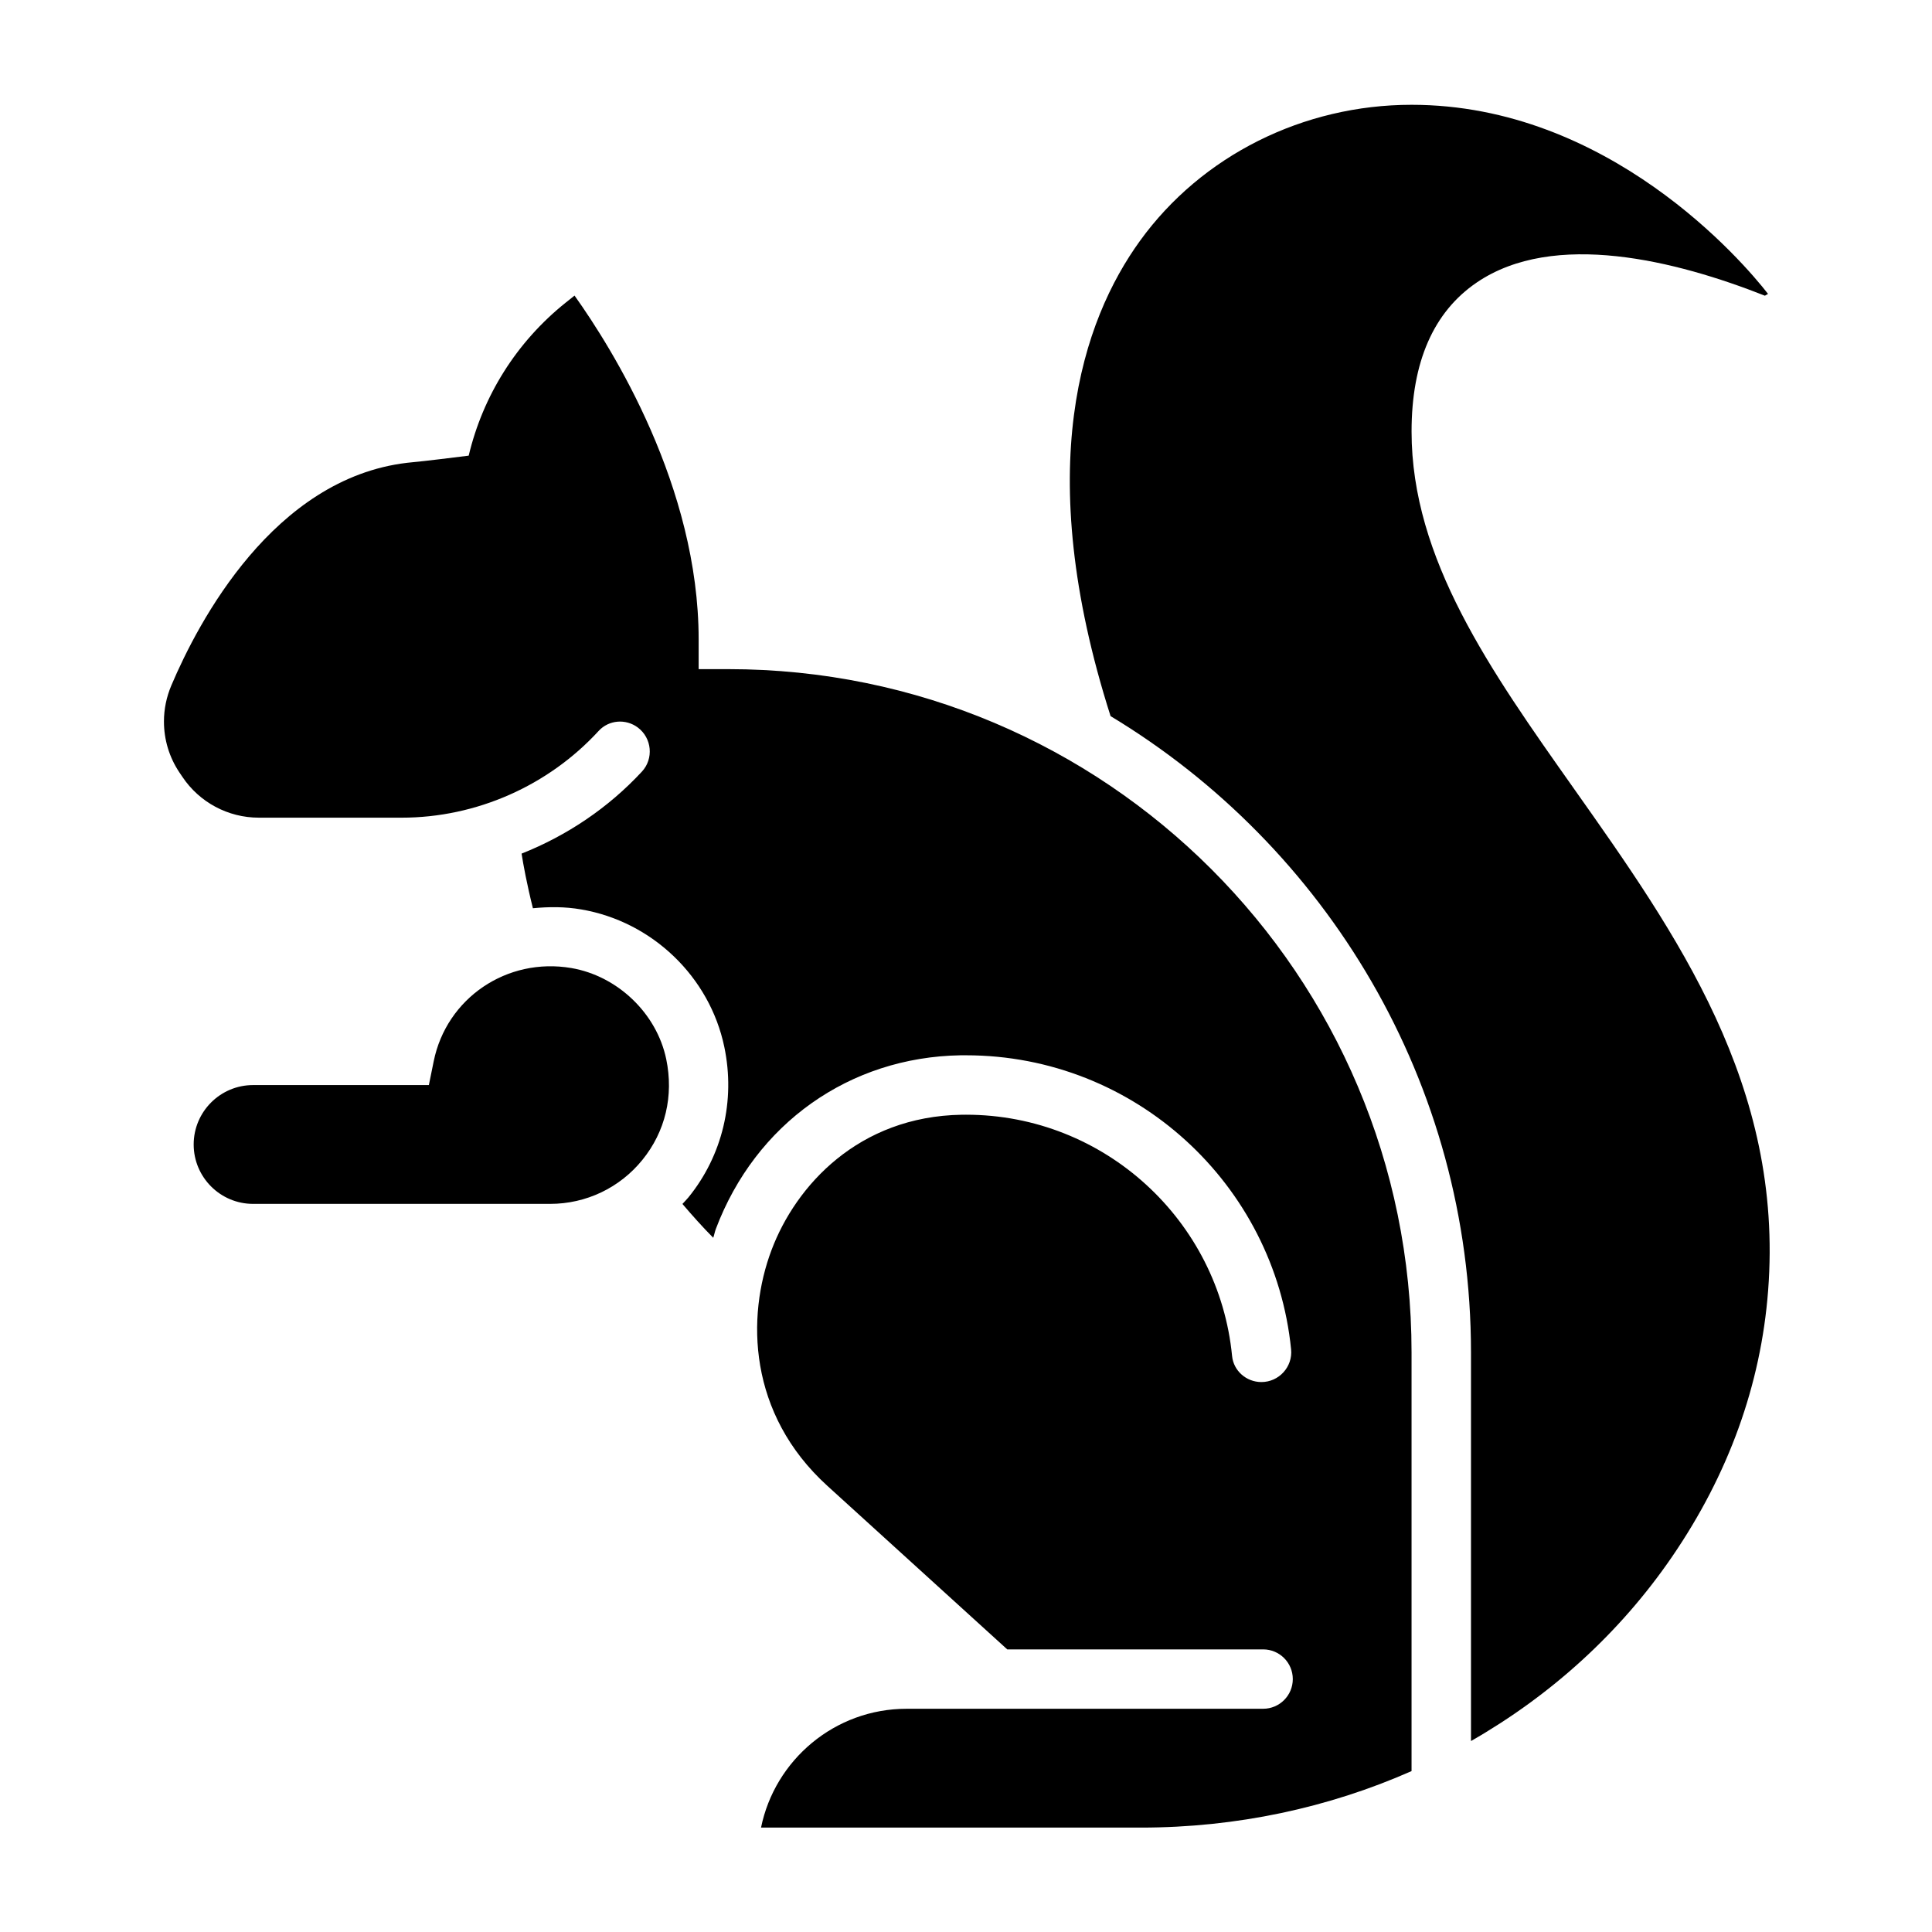
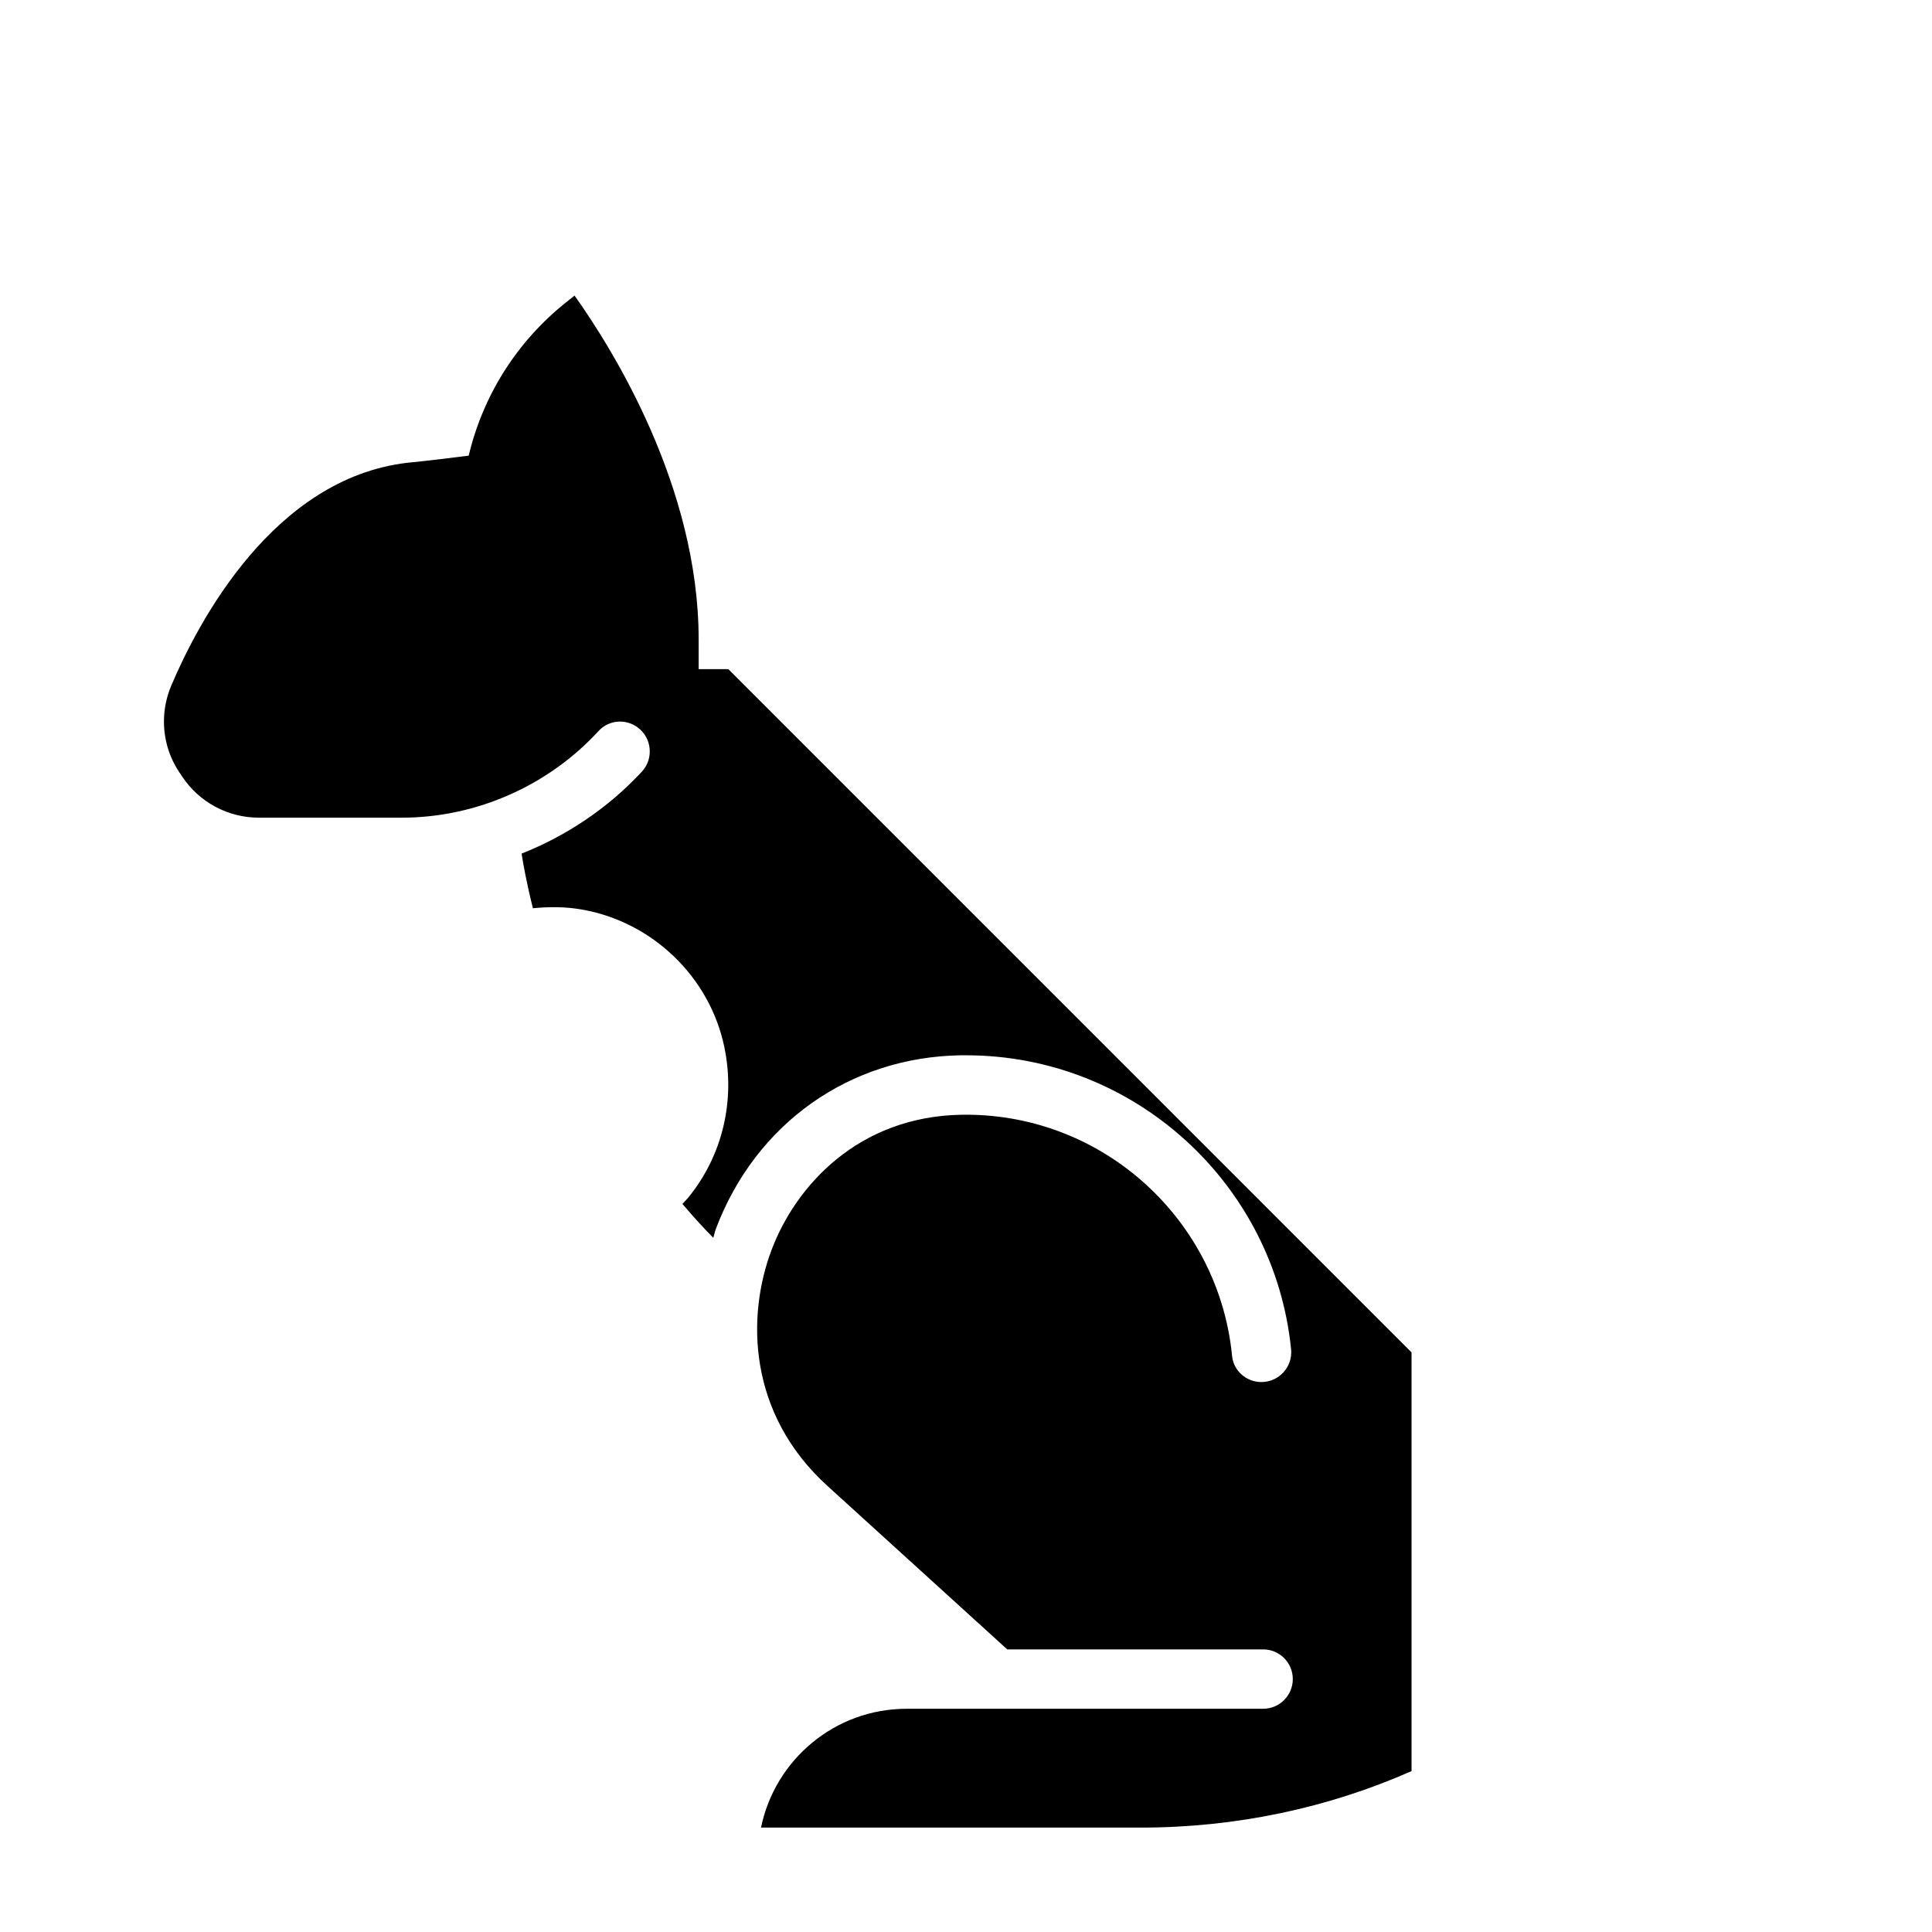
<svg xmlns="http://www.w3.org/2000/svg" fill="#000000" width="800px" height="800px" version="1.1" viewBox="144 144 512 512">
  <g>
-     <path d="m561.06 352.93c-22.102-31.27-42.98-60.805-42.98-94.578 0-18.406 5.809-31.684 17.27-39.484 20.492-13.941 52.852-5.793 76.367 3.496l0.828-0.48c-6.699-8.652-42.32-50.113-94.465-50.113-28.734 0-55.633 13.469-71.957 36.031-15.281 21.129-28.836 60.102-7.809 125.98 57.172 34.469 95.512 97.129 95.512 168.61v103c21.113-12.082 39.398-28.582 53.246-48.781 14.996-21.875 23.578-45.625 25.496-70.566 4.18-54.332-24.137-94.379-51.508-133.11z" />
-     <path d="m295.4 400.54c-17.035-2.906-33.062 7.941-36.465 24.711l-1.281 6.305h-46.586c-8.684 0-15.742 7.062-15.742 15.742 0 8.684 7.062 15.742 15.742 15.742h78.719c9.523 0 18.438-4.242 24.441-11.645 6.102-7.512 8.352-16.996 6.328-26.719-2.523-12.109-12.875-22.035-25.156-24.137z" />
-     <path d="m337.02 321.33h-7.871v-7.871c0-40.508-22.844-77.027-32.891-91.125l-2.305 1.836c-13.066 10.445-21.973 24.711-25.742 40.582-4.598 0.551-10.035 1.289-16.344 1.898-35.383 4.195-55.309 42.133-62.457 58.992-1.301 3.074-1.961 6.293-1.961 9.566 0 4.816 1.41 9.477 4.078 13.469l0.812 1.203c4.519 6.754 12.105 10.809 20.23 10.809l37.855 0.004c19.852 0 38.902-8.484 52.23-22.996 2.699-2.938 7.195-3.281 10.383-0.891 3.738 2.809 4.242 8.266 1.062 11.691-8.879 9.582-19.844 16.949-31.875 21.719 0.441 2.816 1.348 7.856 3 14.477 4.18-0.402 8.453-0.441 12.809 0.316 18.812 3.211 34.047 17.863 37.918 36.449 2.977 14.242-0.496 28.766-9.508 39.855-0.504 0.613-1.062 1.156-1.59 1.746 2.644 3.094 5.328 6.109 8.164 8.965 0.27-0.781 0.402-1.574 0.691-2.348 10.531-27.898 35.375-45.523 64.844-46.012h1.441c44.816 0 81.789 34.227 86.16 77.918 0.465 4.637-3.211 8.676-7.871 8.676-3.977 0-7.391-2.969-7.769-6.918-3.488-35.832-33.777-63.93-70.508-63.93l-1.156 0.008c-27.355 0.449-43.957 18.797-50.375 35.824-6.676 17.672-6.281 43.391 14.816 62.551l47.641 43.312h67.809c4.344 0 7.863 3.519 7.863 7.863v0.008c0 4.344-3.519 7.863-7.863 7.863l-94.492 0.004c-19.012 0-34.914 13.547-38.566 31.488h100.67c25.324 0 49.719-5.25 71.723-14.973v-110.97c0-99.992-81.059-181.06-181.05-181.06z" />
+     <path d="m337.02 321.33h-7.871v-7.871c0-40.508-22.844-77.027-32.891-91.125l-2.305 1.836c-13.066 10.445-21.973 24.711-25.742 40.582-4.598 0.551-10.035 1.289-16.344 1.898-35.383 4.195-55.309 42.133-62.457 58.992-1.301 3.074-1.961 6.293-1.961 9.566 0 4.816 1.41 9.477 4.078 13.469l0.812 1.203c4.519 6.754 12.105 10.809 20.23 10.809l37.855 0.004c19.852 0 38.902-8.484 52.23-22.996 2.699-2.938 7.195-3.281 10.383-0.891 3.738 2.809 4.242 8.266 1.062 11.691-8.879 9.582-19.844 16.949-31.875 21.719 0.441 2.816 1.348 7.856 3 14.477 4.18-0.402 8.453-0.441 12.809 0.316 18.812 3.211 34.047 17.863 37.918 36.449 2.977 14.242-0.496 28.766-9.508 39.855-0.504 0.613-1.062 1.156-1.59 1.746 2.644 3.094 5.328 6.109 8.164 8.965 0.27-0.781 0.402-1.574 0.691-2.348 10.531-27.898 35.375-45.523 64.844-46.012h1.441c44.816 0 81.789 34.227 86.16 77.918 0.465 4.637-3.211 8.676-7.871 8.676-3.977 0-7.391-2.969-7.769-6.918-3.488-35.832-33.777-63.93-70.508-63.93l-1.156 0.008c-27.355 0.449-43.957 18.797-50.375 35.824-6.676 17.672-6.281 43.391 14.816 62.551l47.641 43.312h67.809c4.344 0 7.863 3.519 7.863 7.863v0.008c0 4.344-3.519 7.863-7.863 7.863l-94.492 0.004c-19.012 0-34.914 13.547-38.566 31.488h100.67c25.324 0 49.719-5.25 71.723-14.973v-110.97z" />
  </g>
</svg>